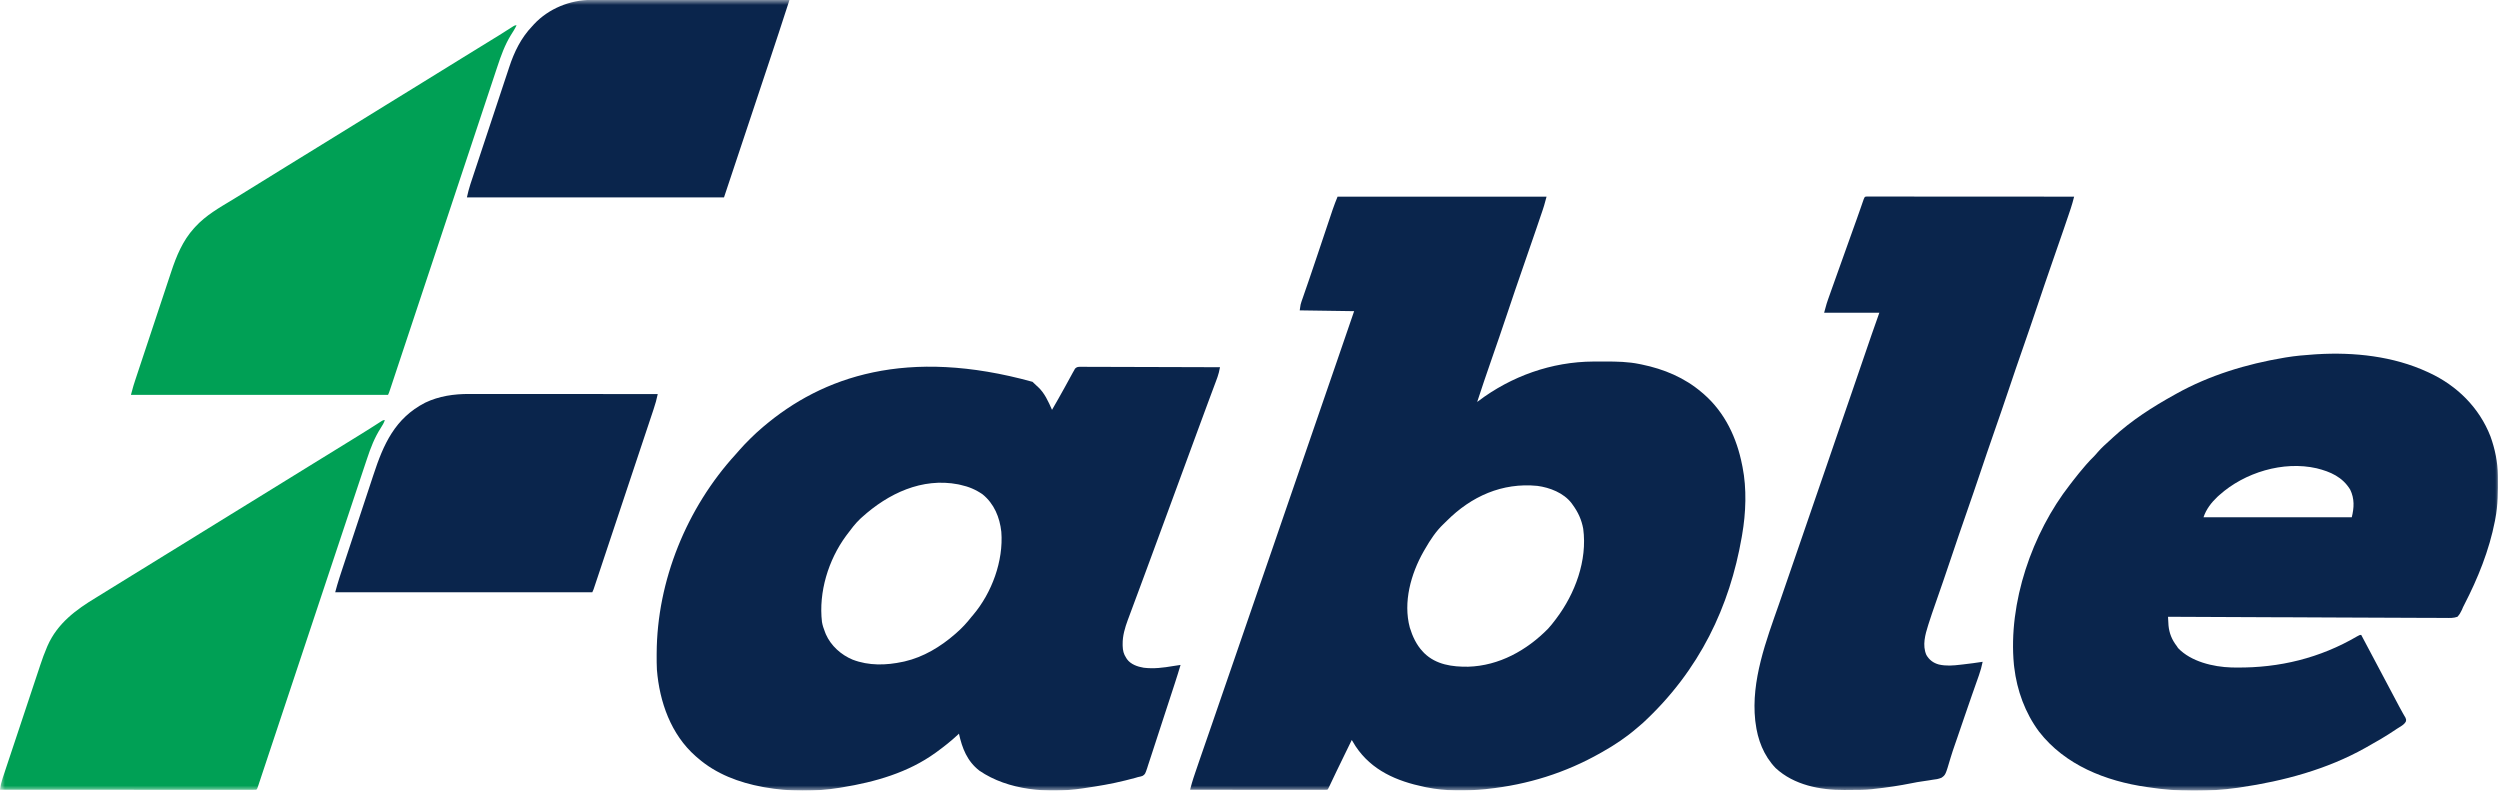
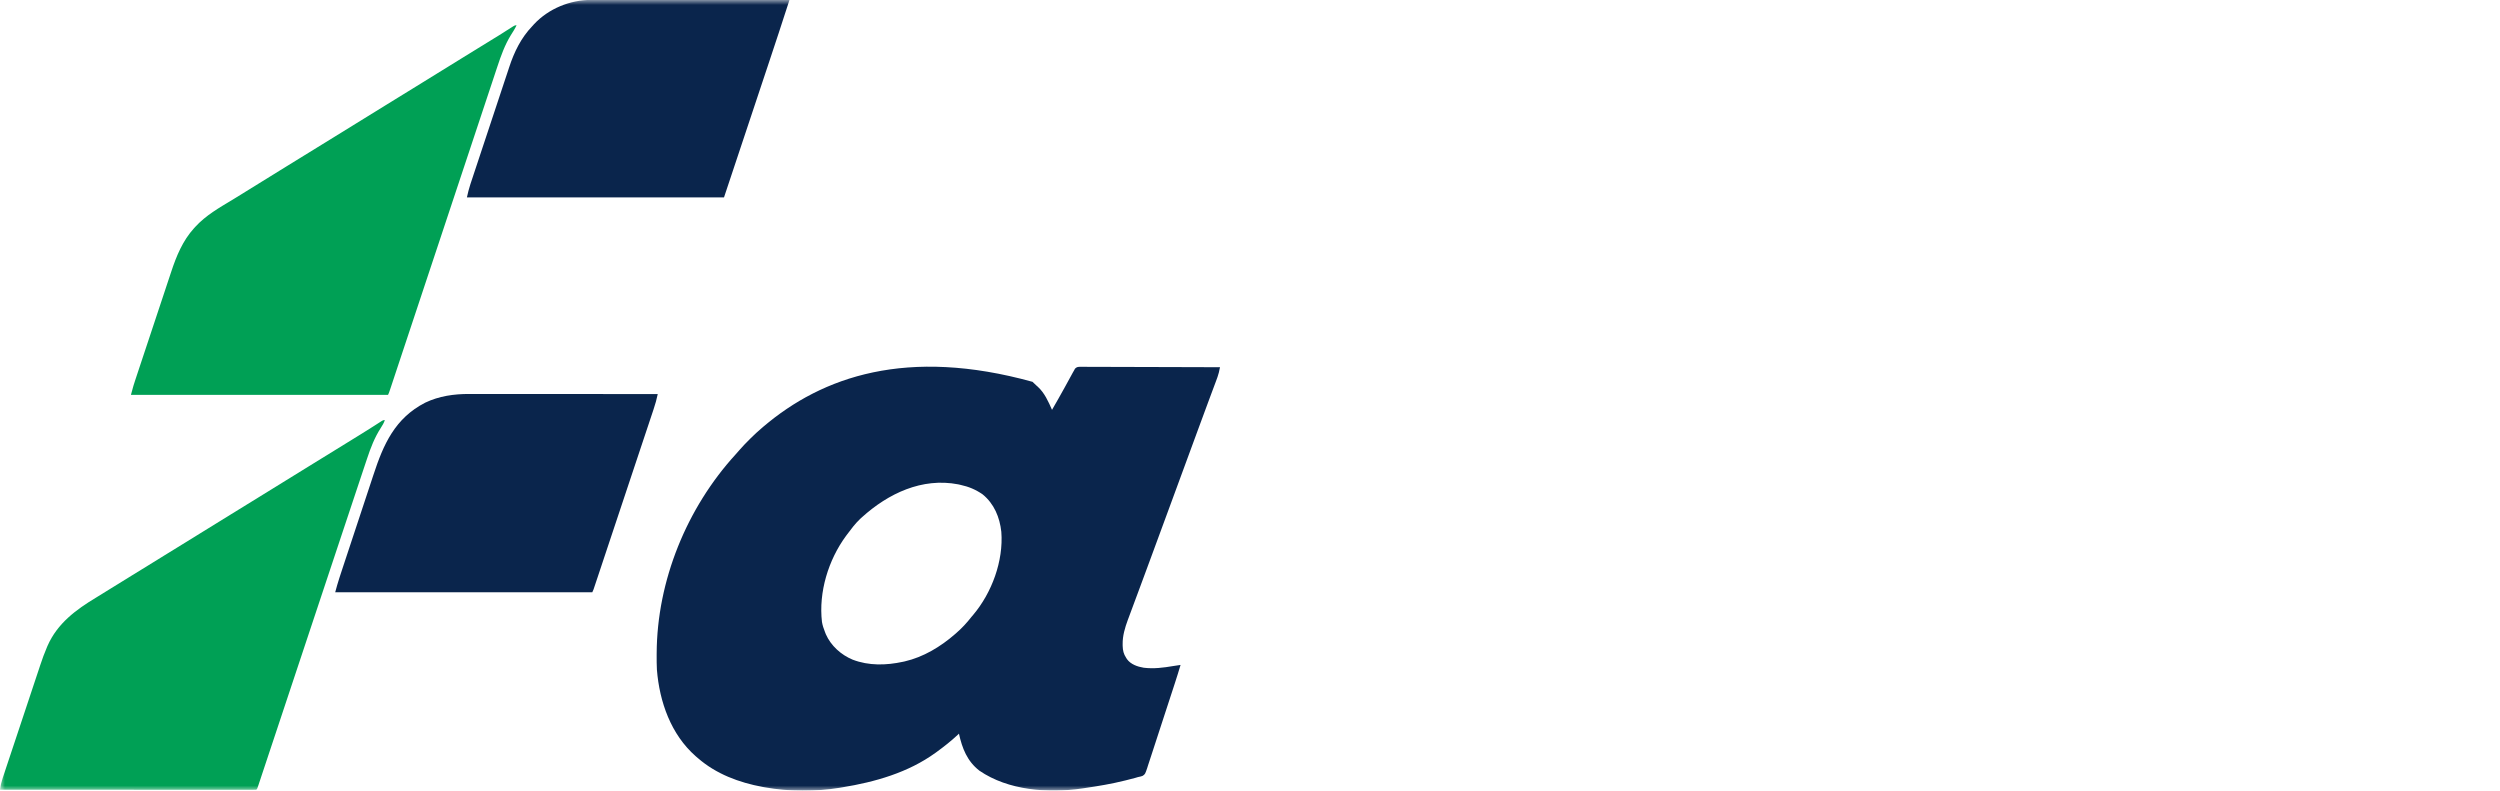
<svg xmlns="http://www.w3.org/2000/svg" width="253" height="80" viewBox="0 0 253 80" fill="none">
  <g clip-path="url(#clip0_1393_7047)">
    <mask id="mask0_1393_7047" style="mask-type:luminance" maskUnits="userSpaceOnUse" x="0" y="0" width="253" height="80">
      <path d="M253 0H0V80H253V0Z" fill="white" />
    </mask>
    <g mask="url(#mask0_1393_7047)">
-       <path d="M135.362 19.901C142.341 19.901 149.321 19.901 156.512 19.901C156.243 20.89 156.243 20.89 156.125 21.237C156.099 21.315 156.072 21.394 156.045 21.475C156.016 21.557 155.989 21.64 155.96 21.724C155.929 21.813 155.899 21.902 155.868 21.993C155.771 22.282 155.672 22.57 155.574 22.858C155.54 22.959 155.505 23.061 155.471 23.162C155.025 24.476 154.573 25.788 154.113 27.097C153.575 28.633 153.057 30.175 152.538 31.717C152.005 33.302 151.468 34.885 150.914 36.462C150.423 37.863 149.952 39.27 149.489 40.681C149.523 40.654 149.558 40.628 149.594 40.6C152.949 38.065 157.026 36.61 161.247 36.588C161.36 36.587 161.36 36.587 161.475 36.587C161.716 36.585 161.957 36.585 162.198 36.585C162.281 36.585 162.363 36.585 162.448 36.585C163.625 36.586 164.773 36.604 165.93 36.844C166 36.858 166.07 36.873 166.143 36.887C168.391 37.35 170.48 38.217 172.235 39.722C172.301 39.778 172.367 39.835 172.436 39.893C174.57 41.765 175.768 44.318 176.305 47.074C176.318 47.137 176.331 47.201 176.345 47.266C176.78 49.449 176.685 51.924 176.305 54.107C176.28 54.25 176.28 54.25 176.256 54.396C175.05 61.31 172.061 67.81 166.231 73.19C166.036 73.347 165.848 73.509 165.66 73.674C164.596 74.603 163.406 75.391 162.179 76.085C162.115 76.122 162.051 76.158 161.985 76.195C158.42 78.218 154.6 79.407 150.526 79.841C150.457 79.849 150.388 79.857 150.317 79.865C148.389 80.054 146.282 80.07 144.381 79.682C144.3 79.665 144.22 79.649 144.137 79.632C141.345 79.048 138.814 77.97 137.185 75.519C137.053 75.31 136.925 75.099 136.799 74.886C136.549 75.397 136.3 75.909 136.05 76.42C136.014 76.495 135.977 76.57 135.94 76.647C135.493 77.564 135.047 78.48 134.614 79.404C134.412 79.833 134.412 79.833 134.325 79.921C134.146 79.929 133.967 79.931 133.788 79.931C133.731 79.931 133.674 79.931 133.616 79.931C133.424 79.931 133.232 79.931 133.041 79.93C132.904 79.93 132.767 79.93 132.63 79.93C132.257 79.93 131.885 79.93 131.512 79.929C131.123 79.929 130.734 79.929 130.345 79.929C129.608 79.929 128.871 79.928 128.134 79.927C127.295 79.926 126.456 79.926 125.617 79.925C123.89 79.925 122.164 79.923 120.438 79.921C120.475 79.783 120.512 79.645 120.549 79.506C120.57 79.429 120.591 79.352 120.612 79.273C120.709 78.929 120.822 78.593 120.937 78.255C120.975 78.147 120.975 78.147 121.012 78.035C121.093 77.798 121.174 77.561 121.255 77.324C121.313 77.156 121.37 76.988 121.427 76.82C121.824 75.659 122.226 74.499 122.631 73.341C123.01 72.259 123.382 71.176 123.75 70.091C124.168 68.859 124.592 67.629 125.022 66.401C125.401 65.315 125.774 64.227 126.144 63.138C126.525 62.016 126.91 60.895 127.301 59.777C127.819 58.295 128.329 56.811 128.837 55.326C128.996 54.862 129.155 54.397 129.315 53.933C129.334 53.876 129.354 53.819 129.374 53.76C129.762 52.626 130.152 51.493 130.543 50.361C131.073 48.826 131.602 47.291 132.13 45.755C132.661 44.21 133.193 42.665 133.726 41.12C134.272 39.537 134.818 37.954 135.362 36.37C135.396 36.272 135.43 36.173 135.464 36.072C135.99 34.545 136.514 33.017 137.038 31.49C134.312 31.45 134.312 31.45 131.531 31.41C131.621 30.781 131.621 30.781 131.703 30.543C131.731 30.462 131.731 30.462 131.759 30.379C131.78 30.322 131.8 30.264 131.821 30.205C131.842 30.143 131.864 30.081 131.886 30.017C131.932 29.883 131.979 29.748 132.025 29.613C132.127 29.322 132.227 29.03 132.328 28.738C132.381 28.584 132.434 28.43 132.487 28.277C132.748 27.52 133.003 26.761 133.257 26.002C133.333 25.778 133.408 25.554 133.483 25.33C133.686 24.726 133.889 24.122 134.091 23.517C134.218 23.139 134.345 22.761 134.472 22.382C134.52 22.241 134.567 22.099 134.615 21.958C134.68 21.762 134.746 21.566 134.812 21.37C134.84 21.286 134.84 21.286 134.869 21.2C135.017 20.759 135.188 20.336 135.362 19.901ZM146.405 52.719C146.299 52.825 146.193 52.931 146.083 53.033C145.323 53.753 144.74 54.643 144.221 55.546C144.169 55.636 144.116 55.726 144.062 55.819C142.783 58.074 141.982 60.943 142.673 63.511C142.94 64.389 143.345 65.267 143.982 65.935C144.033 65.99 144.084 66.044 144.137 66.101C145.34 67.272 146.975 67.492 148.582 67.471C151.708 67.379 154.517 65.813 156.671 63.618C156.928 63.336 157.162 63.044 157.39 62.739C157.421 62.697 157.453 62.655 157.486 62.612C159.398 60.082 160.651 56.725 160.223 53.517C160.056 52.593 159.7 51.823 159.146 51.07C159.112 51.023 159.079 50.975 159.045 50.926C158.243 49.879 156.844 49.339 155.579 49.17C152.019 48.821 148.892 50.229 146.405 52.719Z" fill="#0A254C" />
      <path d="M104.489 38.64C104.616 38.76 104.742 38.879 104.868 39C104.918 39.044 104.968 39.088 105.019 39.133C105.71 39.765 106.093 40.635 106.464 41.477C106.903 40.716 107.339 39.953 107.761 39.183C107.79 39.131 107.818 39.079 107.848 39.025C107.99 38.766 108.131 38.508 108.272 38.249C108.325 38.153 108.377 38.057 108.43 37.961C108.476 37.876 108.522 37.791 108.57 37.704C108.612 37.63 108.655 37.557 108.699 37.481C108.729 37.425 108.759 37.368 108.79 37.31C108.972 37.127 109.098 37.123 109.349 37.12C109.405 37.121 109.461 37.122 109.519 37.123C109.578 37.123 109.638 37.123 109.699 37.122C109.899 37.122 110.099 37.123 110.299 37.125C110.442 37.125 110.585 37.125 110.728 37.125C111.118 37.125 111.507 37.127 111.896 37.129C112.302 37.131 112.709 37.132 113.115 37.132C113.885 37.133 114.655 37.136 115.425 37.139C116.301 37.142 117.178 37.144 118.054 37.146C119.858 37.149 121.661 37.154 123.464 37.162C123.44 37.274 123.416 37.387 123.391 37.499C123.378 37.562 123.364 37.625 123.351 37.69C123.275 38.001 123.164 38.296 123.051 38.595C123.026 38.663 123 38.731 122.974 38.801C122.919 38.95 122.864 39.097 122.808 39.245C122.718 39.486 122.629 39.726 122.539 39.967C122.443 40.226 122.346 40.485 122.25 40.744C121.909 41.66 121.571 42.577 121.234 43.495C121.093 43.88 120.951 44.265 120.809 44.65C120.701 44.943 120.594 45.236 120.486 45.529C120.101 46.577 119.715 47.626 119.329 48.674C119.225 48.958 119.12 49.242 119.016 49.526C118.981 49.62 118.947 49.713 118.911 49.81C118.699 50.388 118.486 50.966 118.273 51.545C116.984 55.049 116.984 55.049 116.405 56.618C116.296 56.911 116.188 57.205 116.08 57.498C115.817 58.212 115.554 58.925 115.288 59.637C115.134 60.052 114.979 60.467 114.825 60.882C114.732 61.135 114.638 61.388 114.543 61.641C114.438 61.922 114.333 62.205 114.229 62.487C114.198 62.569 114.167 62.652 114.135 62.737C113.844 63.528 113.599 64.344 113.612 65.194C113.613 65.251 113.613 65.309 113.614 65.368C113.628 65.832 113.71 66.187 113.966 66.572C113.995 66.618 114.024 66.663 114.054 66.71C114.437 67.238 115.12 67.471 115.741 67.574C116.761 67.7 117.734 67.571 118.74 67.401C118.984 67.36 119.228 67.325 119.473 67.291C119.293 67.906 119.099 68.515 118.902 69.124C118.869 69.224 118.837 69.325 118.803 69.428C118.506 70.345 118.206 71.261 117.905 72.177C117.703 72.791 117.502 73.406 117.303 74.021C117.129 74.561 116.954 75.099 116.776 75.637C116.682 75.921 116.589 76.205 116.498 76.49C116.396 76.808 116.291 77.124 116.186 77.439C116.156 77.534 116.127 77.628 116.097 77.725C115.885 78.342 115.885 78.342 115.645 78.51C115.475 78.576 115.475 78.576 115.164 78.64C115.077 78.666 114.991 78.692 114.902 78.718C114.611 78.795 114.319 78.871 114.026 78.945C113.971 78.959 113.917 78.973 113.86 78.987C112.5 79.327 111.123 79.557 109.736 79.759C109.619 79.777 109.619 79.777 109.499 79.795C106.066 80.291 102.041 79.997 99.113 77.991C97.879 77.037 97.368 75.721 97.046 74.245C96.999 74.29 96.951 74.336 96.902 74.383C96.243 75 95.54 75.55 94.812 76.083C94.763 76.118 94.714 76.154 94.663 76.191C91.902 78.186 88.556 79.138 85.235 79.679C85.158 79.692 85.081 79.705 85.002 79.719C82.563 80.121 79.846 80.115 77.413 79.679C77.334 79.665 77.255 79.651 77.174 79.636C74.786 79.191 72.482 78.335 70.629 76.722C70.557 76.661 70.485 76.599 70.411 76.536C67.897 74.328 66.741 71.035 66.479 67.771C66.452 67.284 66.452 66.796 66.454 66.308C66.454 66.242 66.454 66.176 66.455 66.108C66.489 58.77 69.502 51.401 74.433 45.999C74.585 45.831 74.734 45.661 74.881 45.49C75.178 45.149 75.492 44.828 75.812 44.509C75.865 44.456 75.918 44.402 75.973 44.347C76.333 43.987 76.706 43.646 77.094 43.316C77.145 43.272 77.196 43.227 77.249 43.182C83.249 38.082 91.806 35.13 104.489 38.64ZM87.23 52.346C87.17 52.4 87.11 52.454 87.049 52.51C86.545 52.99 86.127 53.547 85.713 54.105C85.679 54.15 85.645 54.196 85.61 54.243C83.826 56.676 82.833 59.927 83.183 62.942C83.244 63.288 83.348 63.609 83.479 63.935C83.511 64.018 83.543 64.1 83.576 64.186C84.09 65.351 85.121 66.274 86.287 66.757C87.926 67.386 89.685 67.339 91.38 66.972C91.436 66.96 91.491 66.948 91.548 66.936C93.45 66.499 95.189 65.448 96.648 64.175C96.687 64.141 96.726 64.107 96.766 64.072C97.35 63.565 97.847 63.028 98.323 62.416C98.375 62.356 98.426 62.296 98.479 62.234C100.375 59.99 101.562 56.77 101.334 53.822C101.173 52.35 100.608 50.978 99.441 50.029C98.742 49.544 98.041 49.252 97.206 49.07C97.128 49.052 97.05 49.034 96.97 49.016C93.303 48.312 89.892 49.942 87.23 52.346Z" fill="#0A254C" />
-       <path d="M245.661 37.642C245.717 37.668 245.774 37.694 245.831 37.72C248.646 39.023 250.909 41.255 252.037 44.17C252.489 45.425 252.773 46.772 252.78 48.107C252.781 48.174 252.781 48.241 252.782 48.31C252.791 49.723 252.799 51.115 252.525 52.508C252.503 52.623 252.503 52.623 252.481 52.742C251.91 55.688 250.757 58.539 249.384 61.197C249.251 61.454 249.251 61.454 249.147 61.712C249.02 61.986 248.899 62.195 248.694 62.418C248.305 62.558 247.923 62.544 247.515 62.533C247.393 62.533 247.272 62.534 247.151 62.535C246.818 62.538 246.486 62.534 246.153 62.529C245.794 62.525 245.435 62.526 245.076 62.527C244.454 62.528 243.832 62.524 243.21 62.519C242.311 62.511 241.412 62.509 240.513 62.508C239.055 62.505 237.596 62.499 236.138 62.49C234.72 62.481 233.304 62.474 231.887 62.47C231.756 62.47 231.756 62.47 231.622 62.47C231.184 62.468 230.746 62.467 230.308 62.466C226.673 62.456 223.038 62.439 219.403 62.418C219.413 62.606 219.424 62.794 219.435 62.983C219.444 63.14 219.444 63.14 219.453 63.301C219.53 64.096 219.799 64.745 220.281 65.375C220.35 65.478 220.35 65.478 220.421 65.585C221.716 66.954 223.979 67.492 225.804 67.547C225.92 67.549 226.035 67.55 226.15 67.552C226.214 67.552 226.277 67.553 226.342 67.554C230.674 67.597 234.783 66.599 238.543 64.397C238.797 64.256 238.797 64.256 238.957 64.256C239.468 65.218 239.978 66.181 240.489 67.144C240.517 67.197 240.545 67.25 240.574 67.304C240.63 67.41 240.686 67.515 240.742 67.621C240.881 67.883 241.02 68.145 241.159 68.407C241.422 68.902 241.685 69.398 241.947 69.893C242.07 70.125 242.193 70.356 242.315 70.587C242.373 70.697 242.431 70.806 242.489 70.915C242.544 71.018 242.598 71.121 242.653 71.224C242.704 71.322 242.756 71.419 242.808 71.517C242.926 71.742 243.048 71.965 243.175 72.185C243.22 72.263 243.265 72.341 243.311 72.421C243.35 72.488 243.39 72.555 243.431 72.625C243.506 72.807 243.506 72.807 243.488 72.982C243.332 73.347 242.869 73.552 242.548 73.766C242.5 73.799 242.451 73.832 242.401 73.866C241.467 74.495 240.499 75.058 239.516 75.604C239.458 75.637 239.4 75.669 239.341 75.702C235.478 77.865 231.101 79.038 226.746 79.68C226.649 79.695 226.553 79.709 226.453 79.724C223.547 80.135 220.388 80.132 217.488 79.68C217.41 79.669 217.332 79.658 217.252 79.647C213.108 79.049 208.983 77.436 206.347 74.036C204.937 72.131 204.118 69.877 203.84 67.533C203.83 67.444 203.819 67.356 203.808 67.266C203.212 60.991 205.65 53.956 209.473 49.056C209.585 48.913 209.695 48.77 209.805 48.626C210.19 48.125 210.59 47.637 211.003 47.158C211.065 47.086 211.065 47.086 211.129 47.012C211.385 46.717 211.652 46.438 211.932 46.165C212.066 46.029 212.188 45.886 212.31 45.739C212.683 45.307 213.109 44.931 213.531 44.55C213.642 44.449 213.752 44.347 213.862 44.245C215.709 42.542 217.853 41.173 220.042 39.96C220.107 39.923 220.172 39.887 220.24 39.849C223.595 37.976 227.36 36.837 231.136 36.204C231.208 36.191 231.28 36.179 231.355 36.167C232.287 36.014 233.222 35.931 234.163 35.869C234.265 35.862 234.365 35.856 234.47 35.849C238.238 35.622 242.208 36.047 245.661 37.642ZM224.591 50.11C224.529 50.165 224.467 50.221 224.403 50.278C223.785 50.863 223.265 51.537 222.995 52.348C227.946 52.348 232.898 52.348 237.999 52.348C238.241 51.378 238.285 50.467 237.84 49.55C237.056 48.269 235.848 47.739 234.449 47.391C231.063 46.62 227.144 47.814 224.591 50.11Z" fill="#0A254C" />
-       <path d="M188.898 19.891C188.994 19.891 188.994 19.891 189.092 19.891C189.203 19.891 189.203 19.891 189.316 19.891C189.439 19.891 189.439 19.891 189.565 19.891C189.651 19.891 189.738 19.891 189.827 19.891C190.119 19.891 190.411 19.892 190.703 19.892C190.911 19.892 191.119 19.892 191.328 19.892C191.778 19.892 192.228 19.892 192.678 19.892C193.328 19.893 193.978 19.893 194.629 19.893C195.684 19.894 196.739 19.894 197.794 19.895C198.82 19.896 199.845 19.896 200.87 19.897C200.933 19.897 200.997 19.897 201.062 19.897C201.378 19.897 201.695 19.897 202.012 19.897C204.642 19.898 207.272 19.899 209.902 19.901C209.865 20.039 209.828 20.177 209.791 20.315C209.76 20.43 209.76 20.43 209.728 20.547C209.626 20.909 209.506 21.264 209.384 21.619C209.358 21.697 209.331 21.775 209.304 21.856C209.218 22.11 209.131 22.364 209.044 22.618C208.983 22.799 208.921 22.979 208.86 23.16C208.466 24.316 208.065 25.469 207.661 26.622C207.154 28.071 206.664 29.526 206.173 30.981C205.683 32.436 205.188 33.89 204.68 35.339C204.215 36.663 203.766 37.992 203.318 39.322C202.823 40.789 202.324 42.255 201.811 43.717C201.326 45.099 200.858 46.487 200.39 47.876C199.937 49.218 199.482 50.558 199.013 51.894C198.468 53.446 197.942 55.005 197.417 56.563C196.899 58.102 196.375 59.637 195.835 61.167C195.612 61.798 195.397 62.431 195.194 63.069C195.175 63.129 195.155 63.19 195.135 63.253C194.83 64.223 194.523 65.303 194.947 66.279C195.236 66.785 195.652 67.094 196.211 67.247C196.946 67.416 197.652 67.358 198.394 67.269C198.492 67.257 198.591 67.246 198.692 67.235C199.344 67.159 199.995 67.078 200.644 66.974C200.549 67.441 200.429 67.887 200.269 68.335C200.247 68.397 200.226 68.458 200.203 68.521C200.156 68.656 200.109 68.79 200.061 68.924C199.927 69.302 199.794 69.68 199.662 70.059C199.633 70.142 199.603 70.225 199.573 70.31C199.328 71.011 199.086 71.713 198.846 72.415C198.817 72.498 198.817 72.498 198.788 72.583C198.617 73.084 198.445 73.585 198.274 74.086C198.256 74.138 198.238 74.191 198.219 74.245C198.183 74.35 198.148 74.456 198.112 74.561C198.023 74.819 197.934 75.076 197.844 75.334C197.683 75.795 197.526 76.255 197.388 76.724C196.888 78.421 196.888 78.421 196.474 78.71C196.165 78.834 195.902 78.881 195.571 78.912C195.459 78.93 195.347 78.949 195.235 78.969C195.002 79.009 194.768 79.043 194.533 79.073C194.184 79.119 193.839 79.184 193.494 79.254C192.215 79.51 190.928 79.705 189.63 79.841C189.568 79.849 189.506 79.856 189.441 79.864C188.732 79.942 188.02 79.939 187.307 79.94C187.084 79.941 186.861 79.944 186.638 79.946C184.197 79.96 181.553 79.45 179.699 77.733C178.486 76.475 177.864 74.844 177.659 73.128C177.649 73.055 177.639 72.983 177.629 72.908C177.196 68.88 178.74 64.819 180.051 61.086C180.405 60.081 180.749 59.072 181.091 58.063C181.521 56.791 181.958 55.522 182.402 54.255C182.795 53.129 183.182 52 183.565 50.87C183.995 49.598 184.432 48.329 184.876 47.062C185.297 45.857 185.71 44.648 186.119 43.439C186.522 42.252 186.93 41.069 187.344 39.886C187.789 38.615 188.222 37.34 188.654 36.065C189.154 34.588 189.667 33.118 190.189 31.649C188.345 31.649 186.502 31.649 184.602 31.649C184.871 30.66 184.871 30.66 185.006 30.283C185.036 30.197 185.066 30.111 185.098 30.023C185.13 29.933 185.162 29.842 185.196 29.749C185.23 29.652 185.265 29.555 185.3 29.454C185.394 29.192 185.487 28.928 185.581 28.666C185.68 28.39 185.778 28.114 185.876 27.839C186.453 26.216 187.033 24.595 187.614 22.975C187.673 22.812 187.731 22.65 187.789 22.488C187.817 22.411 187.844 22.334 187.873 22.256C188.009 21.874 188.145 21.492 188.277 21.109C188.316 20.997 188.316 20.997 188.356 20.882C188.405 20.741 188.453 20.6 188.502 20.459C188.693 19.905 188.693 19.905 188.898 19.891Z" fill="#0A254C" />
      <path d="M38.948 42.516C38.841 42.809 38.708 43.052 38.533 43.31C37.903 44.291 37.511 45.312 37.147 46.413C37.093 46.573 37.039 46.734 36.985 46.895C36.842 47.321 36.7 47.747 36.559 48.173C36.422 48.585 36.285 48.997 36.147 49.409C35.515 51.301 34.886 53.195 34.256 55.089C33.97 55.949 33.684 56.808 33.398 57.668C32.888 59.201 32.379 60.733 31.869 62.266C31.839 62.357 31.808 62.448 31.777 62.541C31.438 63.562 31.098 64.583 30.759 65.604C30.728 65.696 30.697 65.788 30.666 65.883C30.604 66.07 30.542 66.256 30.48 66.443C30.449 66.535 30.419 66.627 30.387 66.722C30.357 66.814 30.326 66.906 30.294 67.001C29.785 68.534 29.275 70.066 28.765 71.599C28.452 72.541 28.138 73.484 27.825 74.427C27.611 75.069 27.398 75.712 27.183 76.355C27.06 76.726 26.936 77.097 26.814 77.468C26.701 77.807 26.588 78.146 26.475 78.485C26.434 78.608 26.393 78.731 26.353 78.854C26.297 79.02 26.242 79.186 26.187 79.353C26.156 79.445 26.125 79.538 26.093 79.633C26.018 79.839 26.018 79.839 25.939 79.918C25.8 79.926 25.662 79.928 25.524 79.928C25.388 79.929 25.388 79.929 25.249 79.929C25.098 79.929 25.098 79.929 24.944 79.928C24.837 79.928 24.73 79.928 24.623 79.928C24.327 79.929 24.032 79.928 23.736 79.928C23.418 79.928 23.1 79.928 22.782 79.928C22.23 79.928 21.678 79.928 21.126 79.927C20.328 79.927 19.531 79.926 18.733 79.926C17.439 79.926 16.145 79.925 14.85 79.925C13.593 79.924 12.335 79.923 11.078 79.923C11 79.923 10.923 79.923 10.843 79.923C10.454 79.923 10.066 79.923 9.677 79.922C6.452 79.922 3.226 79.92 0 79.918C0.047 79.527 0.128 79.174 0.252 78.8C0.27 78.746 0.287 78.693 0.306 78.638C0.364 78.46 0.424 78.283 0.483 78.105C0.525 77.977 0.568 77.85 0.61 77.722C0.725 77.375 0.84 77.028 0.956 76.682C1.053 76.392 1.149 76.101 1.246 75.811C1.473 75.125 1.702 74.439 1.931 73.753C2.166 73.049 2.4 72.344 2.634 71.639C2.835 71.032 3.037 70.425 3.239 69.818C3.36 69.456 3.48 69.094 3.6 68.733C3.713 68.392 3.827 68.05 3.941 67.71C3.982 67.586 4.023 67.462 4.064 67.338C4.272 66.71 4.493 66.092 4.756 65.485C4.789 65.409 4.789 65.409 4.822 65.331C5.823 63.077 7.685 61.704 9.726 60.474C10.212 60.182 10.693 59.881 11.174 59.579C11.877 59.137 12.584 58.701 13.294 58.27C13.863 57.924 14.43 57.575 14.995 57.224C15.548 56.88 16.102 56.538 16.655 56.197C16.742 56.144 16.829 56.09 16.919 56.035C17.274 55.816 17.63 55.597 17.986 55.378C18.868 54.835 19.75 54.291 20.631 53.745C21.512 53.198 22.395 52.654 23.278 52.11C23.713 51.843 24.147 51.575 24.582 51.307C25.105 50.985 25.628 50.662 26.152 50.34C26.946 49.851 27.74 49.361 28.532 48.87C29.413 48.323 30.297 47.779 31.18 47.235C31.614 46.968 32.048 46.7 32.483 46.432C33.006 46.109 33.53 45.787 34.053 45.465C34.859 44.969 35.664 44.472 36.468 43.974C36.535 43.933 36.602 43.892 36.671 43.849C37.018 43.634 37.363 43.417 37.707 43.197C37.812 43.13 37.812 43.13 37.919 43.062C38.053 42.976 38.187 42.89 38.32 42.804C38.379 42.766 38.439 42.728 38.5 42.689C38.578 42.639 38.578 42.639 38.657 42.588C38.788 42.516 38.788 42.516 38.948 42.516Z" fill="#00A055" />
      <path d="M52.278 2.558C52.113 2.909 51.903 3.233 51.696 3.56C51.088 4.553 50.7 5.629 50.338 6.729C50.29 6.872 50.242 7.015 50.194 7.159C50.064 7.549 49.935 7.94 49.806 8.331C49.666 8.753 49.525 9.176 49.384 9.598C49.141 10.329 48.898 11.06 48.656 11.791C48.305 12.848 47.954 13.905 47.603 14.962C47.032 16.677 46.462 18.392 45.893 20.107C45.34 21.773 44.787 23.438 44.234 25.103C44.217 25.155 44.2 25.206 44.182 25.259C43.825 26.332 43.469 27.405 43.112 28.477C42.98 28.874 42.849 29.271 42.717 29.667C42.652 29.863 42.587 30.058 42.522 30.254C42.107 31.5 41.694 32.746 41.28 33.993C41.072 34.62 40.863 35.248 40.654 35.876C40.489 36.373 40.324 36.87 40.159 37.367C40.06 37.668 39.96 37.968 39.86 38.269C39.814 38.407 39.768 38.546 39.722 38.684C39.66 38.871 39.598 39.058 39.536 39.245C39.509 39.327 39.509 39.327 39.481 39.41C39.357 39.782 39.357 39.782 39.268 39.96C30.682 39.96 22.096 39.96 13.25 39.96C13.519 38.971 13.519 38.971 13.675 38.502C13.701 38.424 13.701 38.424 13.727 38.345C13.783 38.175 13.839 38.005 13.896 37.835C13.937 37.712 13.978 37.589 14.018 37.465C14.129 37.133 14.239 36.801 14.35 36.468C14.419 36.26 14.488 36.051 14.557 35.843C14.799 35.114 15.041 34.385 15.284 33.656C15.509 32.98 15.733 32.303 15.957 31.627C16.151 31.044 16.345 30.46 16.539 29.877C16.654 29.53 16.769 29.183 16.884 28.835C16.992 28.508 17.101 28.181 17.21 27.855C17.25 27.735 17.29 27.617 17.329 27.498C17.855 25.902 18.493 24.356 19.635 23.097C19.672 23.056 19.709 23.015 19.747 22.973C20.833 21.785 22.187 21.024 23.553 20.2C23.915 19.981 24.274 19.759 24.633 19.536C24.702 19.493 24.771 19.45 24.841 19.406C24.98 19.32 25.118 19.235 25.256 19.149C26.484 18.385 27.715 17.625 28.946 16.867C29.381 16.6 29.815 16.332 30.25 16.064C30.422 15.958 30.596 15.851 30.768 15.744C30.854 15.692 30.94 15.639 31.028 15.585C31.806 15.105 31.806 15.105 32.065 14.945C32.238 14.839 32.411 14.732 32.583 14.626C33.02 14.357 33.458 14.087 33.895 13.818C34.689 13.329 35.483 12.84 36.275 12.348C37.157 11.801 38.04 11.257 38.923 10.713C39.357 10.446 39.791 10.178 40.226 9.91C40.749 9.588 41.273 9.265 41.796 8.943C42.59 8.454 43.384 7.964 44.177 7.473C45.058 6.926 45.941 6.382 46.824 5.838C47.344 5.518 47.864 5.197 48.384 4.877C48.784 4.63 49.184 4.384 49.584 4.138C49.725 4.051 49.865 3.965 50.005 3.879C50.181 3.771 50.355 3.663 50.531 3.556C51.006 3.263 51.477 2.965 51.944 2.659C52.118 2.558 52.118 2.558 52.278 2.558Z" fill="#00A055" />
      <path d="M47.484 39.87C47.567 39.87 47.649 39.87 47.734 39.87C48.007 39.869 48.279 39.87 48.552 39.87C48.749 39.87 48.946 39.87 49.142 39.87C49.564 39.87 49.986 39.87 50.408 39.871C51.018 39.872 51.628 39.872 52.239 39.872C53.229 39.872 54.219 39.873 55.209 39.873C56.17 39.874 57.131 39.875 58.092 39.875C58.152 39.875 58.211 39.875 58.272 39.875C58.57 39.875 58.868 39.875 59.165 39.875C61.632 39.876 64.098 39.878 66.564 39.879C66.457 40.404 66.314 40.905 66.144 41.412C66.105 41.531 66.105 41.531 66.065 41.651C65.977 41.914 65.89 42.176 65.802 42.438C65.739 42.627 65.676 42.816 65.614 43.005C65.461 43.464 65.308 43.922 65.155 44.38C64.977 44.914 64.799 45.448 64.621 45.982C64.304 46.934 63.987 47.887 63.669 48.839C63.361 49.763 63.053 50.688 62.745 51.612C62.726 51.669 62.707 51.726 62.688 51.785C62.649 51.9 62.611 52.014 62.573 52.129C62.554 52.186 62.535 52.243 62.516 52.301C62.497 52.357 62.478 52.414 62.459 52.472C62.166 53.353 61.872 54.234 61.578 55.115C61.472 55.435 61.365 55.754 61.259 56.073C61.075 56.627 60.89 57.18 60.706 57.734C60.644 57.918 60.583 58.102 60.522 58.286C60.438 58.536 60.355 58.787 60.271 59.037C60.246 59.111 60.222 59.184 60.197 59.26C60.163 59.36 60.163 59.36 60.129 59.462C60.1 59.549 60.1 59.549 60.071 59.637C60.02 59.78 60.02 59.78 59.94 59.939C51.354 59.939 42.768 59.939 33.922 59.939C34.06 59.433 34.194 58.941 34.358 58.446C34.376 58.391 34.394 58.335 34.413 58.278C34.473 58.095 34.533 57.913 34.593 57.73C34.637 57.598 34.681 57.465 34.724 57.333C34.866 56.901 35.009 56.47 35.152 56.038C35.176 55.964 35.201 55.891 35.226 55.815C35.457 55.117 35.688 54.419 35.919 53.721C36.214 52.834 36.507 51.946 36.799 51.059C37.005 50.431 37.213 49.804 37.421 49.178C37.545 48.805 37.669 48.432 37.791 48.059C38.804 44.968 39.966 42.329 43.025 40.753C44.431 40.08 45.94 39.865 47.484 39.87Z" fill="#0A254C" />
      <path d="M59.834 -0.01C59.962 -0.01 59.962 -0.01 60.094 -0.01C60.381 -0.01 60.669 -0.01 60.956 -0.009C61.162 -0.009 61.368 -0.009 61.574 -0.01C62.018 -0.01 62.462 -0.009 62.905 -0.009C63.547 -0.008 64.188 -0.008 64.83 -0.008C65.871 -0.008 66.911 -0.007 67.952 -0.006C68.963 -0.006 69.974 -0.005 70.985 -0.005C71.047 -0.005 71.11 -0.005 71.174 -0.005C71.487 -0.005 71.799 -0.005 72.112 -0.004C74.706 -0.004 77.299 -0.002 79.893 -0C79.173 2.24 78.434 4.473 77.69 6.706C77.549 7.128 77.408 7.551 77.267 7.974C76.859 9.201 76.45 10.427 76.042 11.653C75.127 14.401 74.211 17.148 73.268 19.98C64.682 19.98 56.096 19.98 47.25 19.98C47.352 19.521 47.451 19.105 47.597 18.664C47.615 18.608 47.634 18.553 47.653 18.495C47.713 18.312 47.774 18.128 47.835 17.944C47.879 17.812 47.923 17.679 47.967 17.546C48.085 17.187 48.204 16.829 48.324 16.47C48.398 16.245 48.473 16.02 48.547 15.796C48.808 15.009 49.069 14.223 49.33 13.437C49.573 12.708 49.815 11.978 50.056 11.248C50.264 10.619 50.472 9.99 50.681 9.362C50.806 8.987 50.93 8.613 51.054 8.238C51.17 7.885 51.288 7.532 51.406 7.18C51.448 7.051 51.491 6.923 51.533 6.794C52.042 5.242 52.735 3.827 53.874 2.637C53.934 2.571 53.994 2.505 54.055 2.437C55.527 0.871 57.7 -0.016 59.834 -0.01Z" fill="#0A254C" />
    </g>
  </g>
  <defs>
    <clipPath id="clip0_1393_7047">
      <rect width="253" height="80" fill="white" />
    </clipPath>
  </defs>
</svg>